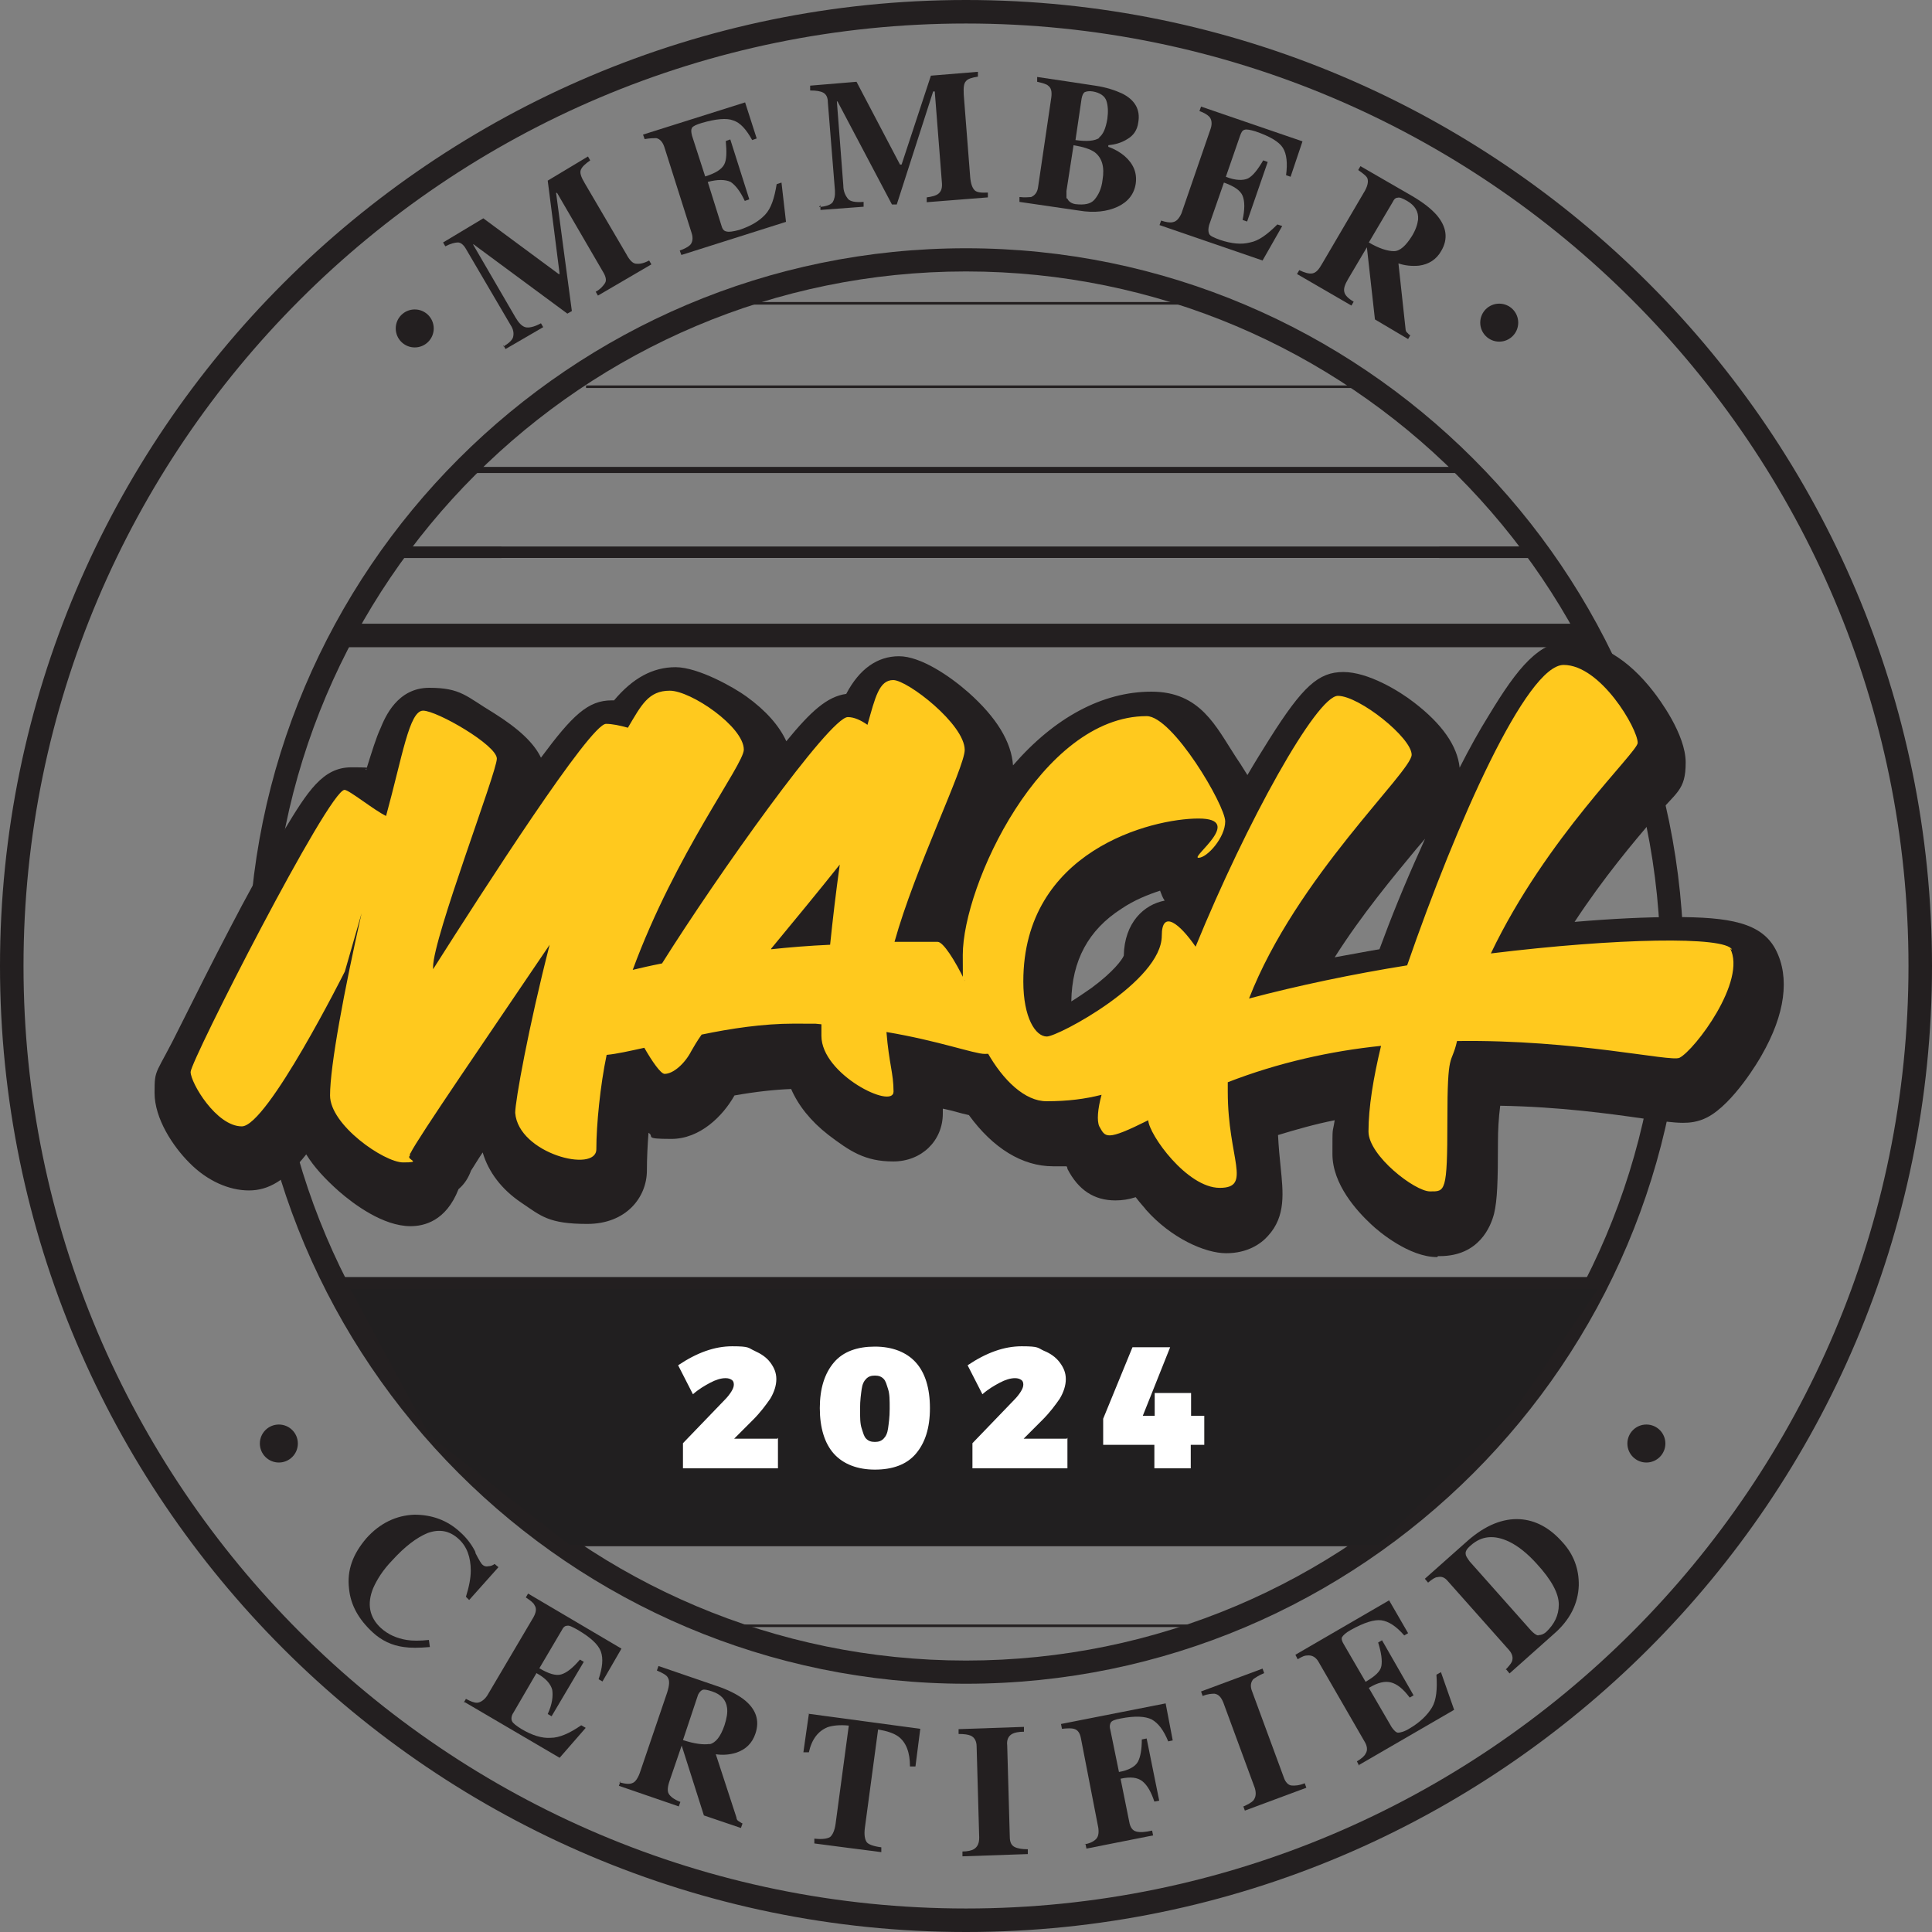
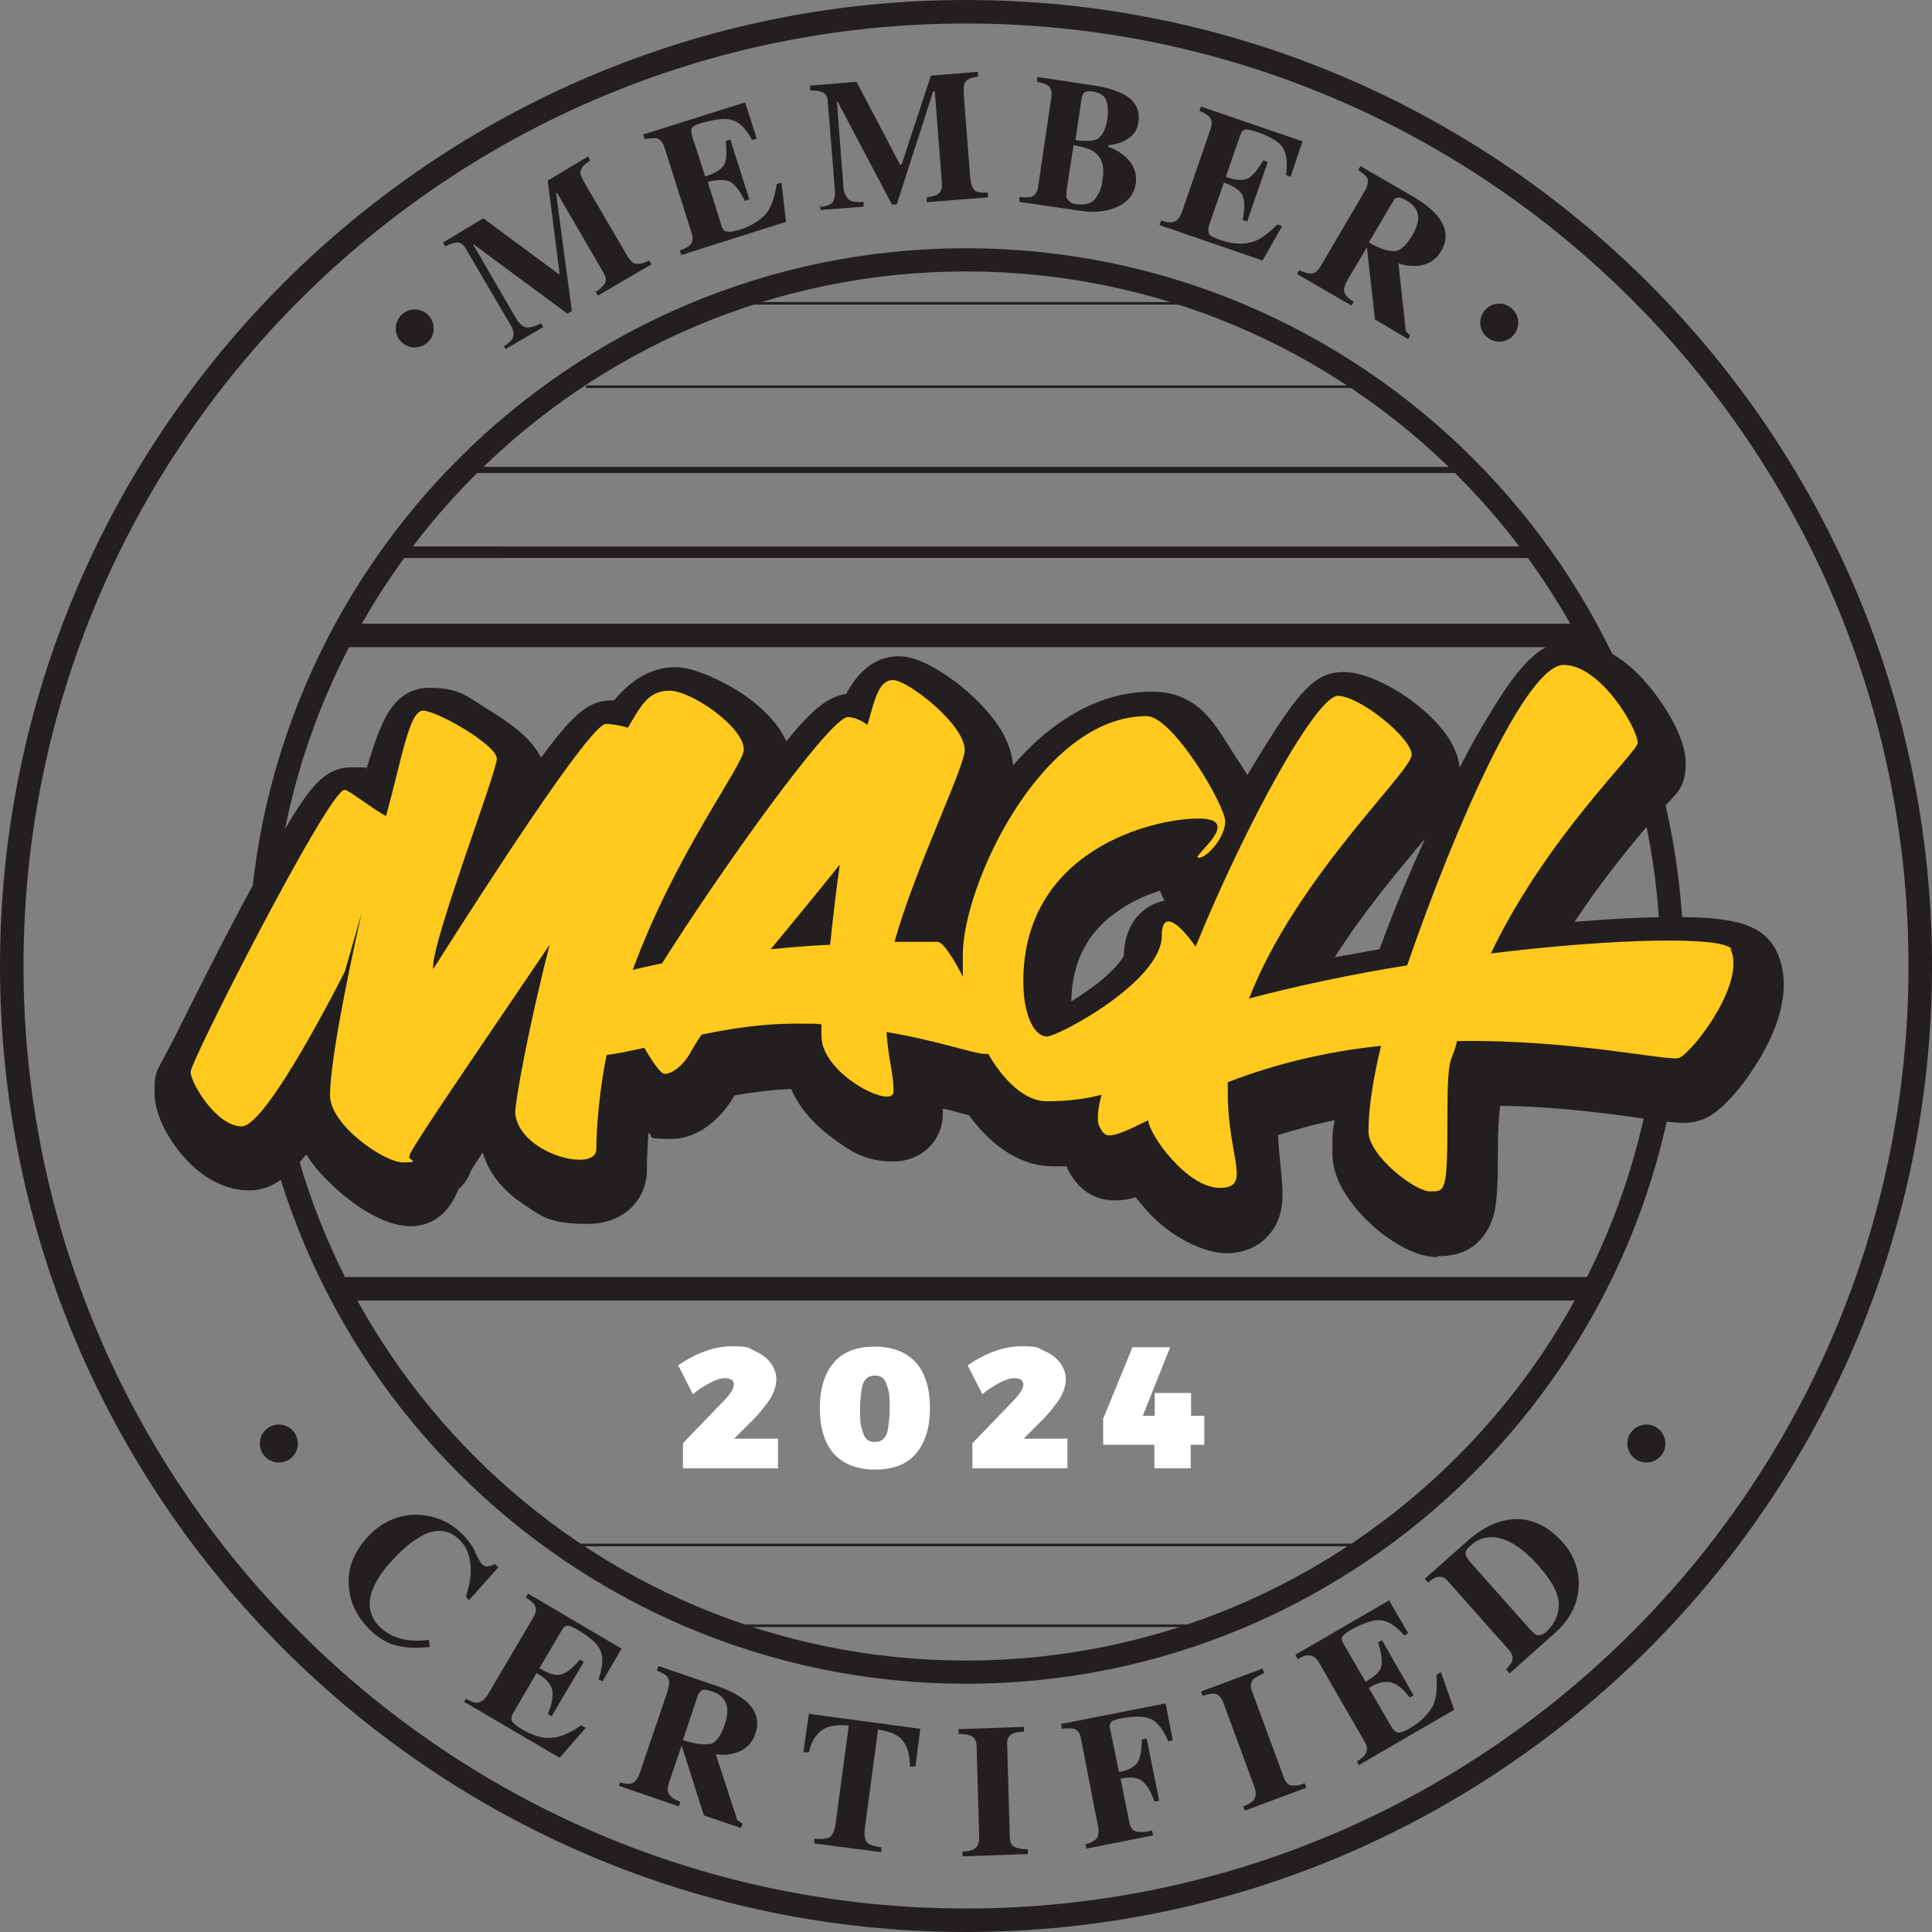
<svg xmlns="http://www.w3.org/2000/svg" id="Layer_2" data-name="Layer 2" version="1.1" viewBox="0 0 600 600">
  <rect x="0" y="0" width="600" height="600" fill="#808080" stroke="none" />
  <g id="Layer_1-2" data-name="Layer 1-2">
    <g>
      <g>
        <g>
          <path d="M300,522.9c-122.9,0-222.9-100-222.9-222.9s100-222.9,222.9-222.9,222.9,100,222.9,222.9-100,222.9-222.9,222.9ZM300,84.3c-118.9,0-215.7,96.7-215.7,215.7s96.7,215.7,215.7,215.7,215.7-96.7,215.7-215.7-96.7-215.7-215.7-215.7Z" fill="#231f20" stroke-width="0" />
          <g>
            <path d="M156.4,107.6c1.9-1.2,2.9-2.2,3-3.2.2-1,0-2.2-.8-3.4l-13.9-23.7c-.8-1.4-1.7-2-2.5-2s-2.2.3-3.9,1.2l-.7-1.2,12.5-7.5,23.4,17.3h.3c0-.2-3.7-29-3.7-29l12.5-7.5.7,1.2c-1.7,1.2-2.5,2-2.9,2.9s0,2.2,1.2,4.2l12.9,22c1,1.9,2,2.9,3,3s2.2,0,4.1-1l.7,1.2-16.6,9.7-.7-1.2c1.5-.8,2.4-1.9,2.9-2.7s.3-2-.7-3.6l-14.2-24.4h-.3c0,.2,4.9,36.7,4.9,36.7l-1.4.8-29.1-21.5h-.2l13.2,22.7c1,1.7,2,2.7,3,3s2.7,0,4.9-1.2l.7,1.2-11.7,6.8-.7-1.2h0v.2Z" fill="#231f20" stroke-width="0" />
            <path d="M211.6,79.2l-.5-1.4c1.5-.5,2.7-1.2,3.2-1.7.8-.8,1-2.2.5-3.7l-8.5-26.8c-.5-1.5-1.4-2.5-2.5-2.7-.7,0-1.9,0-3.6.3l-.5-1.4,31.7-10,3.6,11.2-1.4.5c-1.9-3.4-3.7-5.4-5.9-6.1-2-.8-5.4-.5-9.8.8-1.7.5-2.7,1-3,1.5-.3.5-.3,1.2,0,2.4l4.1,12.7c3.2-1,5.1-2.2,5.9-3.7s.8-3.9.5-7.3l1.4-.5,5.9,18.6-1.4.5c-1.4-3-2.9-4.9-4.4-5.9-1.7-.8-4.1-.8-7.1,0l4.2,13.4c.3,1.2.8,1.9,1.7,2,.7.2,2,0,3.9-.5,3.6-1.2,6.1-2.7,8-4.7s2.9-5.2,3.6-9.5l1.5-.5,1.4,12.2-32.2,10.2h-.2Z" fill="#231f20" stroke-width="0" />
            <path d="M254.4,64.3c2.2-.2,3.6-.7,4.2-1.5.5-.8.8-2,.7-3.6l-2.2-27.4c0-1.5-.5-2.5-1.4-3s-2.2-.7-4.1-.7v-1.5l14.4-1.2,13.5,25.7h.5l9.1-27.6,14.6-1.2v1.5c-1.9.3-3.2.7-3.7,1.4-.7.7-.8,2-.7,4.2l2,25.6c.2,2.2.7,3.4,1.4,4.1s2.2.8,4.1.7v1.5l-19,1.5v-1.5c1.5-.2,2.9-.5,3.7-1.2s1.2-1.7,1-3.6l-2.2-28.1h-.5l-11.3,35.1h-1.5l-16.9-32h-.2l2,26.1c0,1.9.7,3.2,1.4,4.1s2.4,1.2,4.9,1v1.5l-13.4,1v-1.5h0l-.5.7Z" fill="#231f20" stroke-width="0" />
            <path d="M316.8,61.2c1.5.2,2.7,0,3.4,0,1.2-.5,2-1.5,2.2-3.2l4.1-27.8c.2-1.7,0-2.9-1-3.6-.5-.5-1.7-.8-3.4-1.2v-1.5c.2,0,18,2.7,18,2.7,3.4.5,6.1,1.4,8.3,2.4,4.1,2,5.8,5.1,5.1,9-.3,2.4-1.5,4.1-3.4,5.2-1.9,1.2-3.9,1.7-5.9,1.9v.5c2,.7,3.7,1.7,5.1,2.9,2.7,2.4,3.9,5.2,3.4,8.6-.5,3.2-2.4,5.6-5.6,7.1s-7.3,2-12,1.2l-18.5-2.7v-1.5h.3ZM331.5,61.7c.3.8,1.2,1.5,2.5,1.7,2.7.3,4.7,0,5.9-1.4s2.2-3.4,2.5-6.1c.7-4.1-.2-6.9-2.4-8.6-1.4-1-3.6-1.7-6.6-2.2l-2.2,14.2v2.2h0l.2.2ZM341.2,42.8c1.4-1,2.2-2.9,2.7-5.9.3-2.2.2-4.1-.3-5.6-.5-1.5-2-2.5-4.2-2.9-1.2-.2-2,0-2.5.2-.5.3-.8,1-1,2l-1.9,12.9c3.6.5,5.9.3,7.5-.7h-.2Z" fill="#231f20" stroke-width="0" />
            <path d="M360.1,69.9l.5-1.4c1.5.5,2.7.7,3.6.5,1.2-.2,2-1.2,2.7-2.7l9.1-26.4c.5-1.5.3-2.9-.5-3.7-.5-.5-1.5-1.2-3-1.7l.5-1.4,31.5,10.8-3.7,11-1.4-.5c.5-3.7.2-6.6-1-8.5s-4.1-3.6-8.5-5.1c-1.7-.5-2.7-.7-3.4-.5s-1,.8-1.4,1.9l-4.4,12.7c3,1.2,5.4,1.2,6.9.5,1.5-.8,3-2.7,4.7-5.6l1.4.5-6.4,18.5-1.4-.5c.7-3.2.7-5.8,0-7.5s-2.7-3-5.8-4.1l-4.6,13.2c-.3,1.2-.3,2,0,2.7s1.5,1.2,3.4,1.9c3.6,1.2,6.6,1.5,9.3.8,2.7-.5,5.4-2.5,8.5-5.6l1.5.5-6.1,10.7-32-11-.2-.2Z" fill="#231f20" stroke-width="0" />
            <path d="M403.5,83.9c1.7.8,3,1.2,4.1,1s2-1.2,3-3l12.9-22c1.2-1.9,1.5-3.4,1.2-4.4-.2-.7-1.2-1.5-2.9-2.7l.7-1.2,16.1,9.3c3.4,2,5.8,3.9,7.5,5.8,3.2,3.7,3.7,7.5,1.5,11.2-1.5,2.7-3.9,4.2-6.9,4.6-2.2.2-4.4,0-6.4-.7l2.2,20.3c0,.5.2,1,.5,1.2s.5.7,1,.8l-.7,1.2-10.3-6.1-2.5-22.4h0l-5.8,9.8c-1,1.7-1.5,3-1.2,4.1.2,1,1.2,2,2.9,3l-.7,1.2-16.9-9.8.7-1.2h.2ZM432.9,78c1.9,0,3.7-1.7,5.6-4.7,1.2-2,1.7-3.6,1.9-5.1.2-2.5-1-4.4-3.4-5.8-1.4-.8-2.4-1.2-2.9-1-.7,0-1.2.5-1.5,1.2l-7.5,12.7c3.2,1.9,5.9,2.7,7.8,2.7h0Z" fill="#231f20" stroke-width="0" />
          </g>
          <path d="M300,600C134.6,600,0,465.4,0,300S134.6,0,300,0s300,134.6,300,300-134.6,300-300,300ZM300,7.3C138.6,7.3,7.3,138.6,7.3,300s131.3,292.7,292.7,292.7,292.7-131.3,292.7-292.7S461.4,7.3,300,7.3Z" fill="#231f20" stroke-width="0" />
          <rect x="155.7" y="169.7" width="291.3" height="3.6" fill="#fff" stroke-width="0" />
          <rect x="119.8" y="169.7" width="357.8" height="3.6" fill="#231f20" stroke-width="0" />
          <rect x="176" y="479.4" width="244.7" height=".8" fill="#231f20" stroke-width="0" />
          <rect x="219.6" y="504.5" width="157.8" height=".8" fill="#231f20" stroke-width="0" />
          <g>
            <path d="M147.6,482.2c1.2,2.4,2,3.6,2.2,3.7.5.5,1.2.7,1.9.5.7,0,1.4-.3,1.9-.7l1.2,1-9.1,10.2-1-1c1-3.2,1.5-5.9,1.5-8.1,0-4.2-1.2-7.5-3.7-9.8-2.9-2.7-6.1-3.2-9.7-1.9-3.4,1.4-7.1,4.2-11,8.5-2.9,3-4.7,5.9-5.9,8.6-2,4.9-1.2,9.1,2.4,12.4,2.2,2,4.9,3.2,8,3.7,1.7.3,4.1.3,6.9,0l.3,2.2c-3.4.3-6.1.3-8.1,0-3.7-.5-6.9-2-9.7-4.6-4.2-3.9-6.8-8.3-7.3-13.5-.7-5.8,1.2-10.8,5.4-15.7,4.2-4.7,9.3-7.1,14.9-7.3,5.4,0,10.2,1.7,14.2,5.4,1.9,1.7,3.4,3.6,4.6,5.9h0l.2.5Z" fill="#231f20" stroke-width="0" />
            <path d="M144,528.8l.7-1.2c1.5.8,2.5,1.2,3.4,1.2s2.2-.7,3.2-2.2l14.4-24.4c.8-1.5,1-2.7.3-3.7-.3-.7-1.2-1.4-2.7-2.4l.7-1.2,29,17.1-5.9,10.2-1.2-.7c1.2-3.6,1.5-6.4.7-8.6s-3.2-4.4-7.3-6.8c-1.5-.8-2.5-1.4-3.2-1.2-.7,0-1.2.5-1.7,1.5l-6.9,11.7c2.9,1.7,5.1,2.4,6.8,1.9s3.6-2,5.8-4.6l1.2.7-10,16.9-1.2-.7c1.4-3,1.7-5.6,1.4-7.5-.5-1.9-2-3.6-4.9-5.2l-7.1,12.2c-.7,1-.8,2-.5,2.7s1.4,1.5,3,2.5c3.2,1.9,6.3,2.9,9,2.7,2.7,0,5.9-1.4,9.5-3.9l1.4.8-8.1,9.3-29.5-17.3h0Z" fill="#231f20" stroke-width="0" />
            <path d="M192.3,553.5c1.9.5,3.2.7,4.2.2.8-.3,1.7-1.5,2.4-3.7l8.3-24.4c.7-2.2.8-3.7.2-4.6-.3-.7-1.5-1.4-3.4-2.2l.5-1.4,17.8,6.1c3.7,1.2,6.6,2.7,8.6,4.2,3.9,3,5.1,6.6,3.7,10.7-1,3-3,4.9-5.9,5.9-2.2.7-4.4.8-6.4.5l6.4,19.6c0,.5.3,1,.7,1.2s.7.5,1.2.7l-.5,1.4-11.5-3.9-6.9-21.7h0l-3.7,10.8c-.7,2-.8,3.4-.3,4.2s1.5,1.7,3.6,2.5l-.5,1.4-18.6-6.4.5-1.4h0l-.2.2ZM220.4,541.7c1.9-.5,3.4-2.4,4.6-5.9.7-2.2,1-3.9.8-5.4-.3-2.5-1.9-4.2-4.6-5.1-1.5-.5-2.5-.7-3-.5s-1,.7-1.4,1.5l-4.7,14.1c3.7,1.2,6.4,1.5,8.3,1.2h0v.2Z" fill="#231f20" stroke-width="0" />
            <path d="M250.9,532.2l34.9,4.7-1.5,11.7h-1.7c0-4.4-1.2-7.5-3.6-9.3-1.4-1-3.4-1.7-6.3-2.2l-4.1,30.5c-.3,2.2,0,3.6.5,4.4s2.2,1.4,4.6,1.7v1.5c-.2,0-20.8-2.7-20.8-2.7v-1.5c2.5.3,4.1,0,4.9-.5.8-.7,1.4-2,1.7-4.1l4.1-30.5c-2.9-.3-5.1,0-6.6.5-2.9,1.2-4.9,3.7-5.8,7.8h-1.7c0-.2,1.7-11.9,1.7-11.9h0l-.3-.2Z" fill="#231f20" stroke-width="0" />
            <path d="M298.8,575c1.7,0,2.9-.3,3.6-.7,1.2-.7,1.7-1.9,1.7-3.6l-.8-28.3c0-1.7-.7-2.9-1.9-3.4-.7-.3-1.9-.5-3.7-.5v-1.5l20.3-.7v1.5c-1.7,0-3,.3-3.7.7-1.2.7-1.7,1.9-1.5,3.6l.8,28.3c0,1.7.5,2.7,1.5,3.2,1,.5,2.4.7,4.1.7v1.5l-20.3.7v-1.5h0Z" fill="#231f20" stroke-width="0" />
            <path d="M336.7,572.8c1.7-.3,2.7-.8,3.4-1.4,1-.8,1.2-2,1-3.7l-5.4-27.8c-.3-1.7-1-2.7-2.2-3-.7-.2-1.9-.2-3.7,0l-.3-1.5,32.5-6.4,2.2,11.5-1.4.3c-1.4-3.4-3-5.6-5.1-6.8-2-1-5.2-1.2-9.7-.3-1.7.3-2.7.7-3,1.2-.3.5-.5,1.2-.2,2.2l2.7,13.2c3-.5,5.1-1.7,5.9-3.2s1.2-3.9,1.2-6.9l1.5-.3,3.9,19.3-1.5.3c-1-3-2.2-5.1-3.7-6.3s-3.7-1.5-6.8-.8l2.7,13.4c.3,1.7,1,2.7,2.2,3s2.7.2,4.9-.3l.3,1.5-20.7,4.1-.3-1.5-.5.3Z" fill="#231f20" stroke-width="0" />
            <path d="M386,561.1c1.5-.7,2.5-1.2,3.2-1.9.8-1,1-2.2.5-3.9l-9.8-26.6c-.7-1.7-1.5-2.5-2.7-2.7-.7,0-2,0-3.7.7l-.5-1.4,19.1-7.1.5,1.4c-1.7.7-2.7,1.4-3.4,1.9-.8,1-1,2.2-.3,3.9l9.8,26.6c.5,1.5,1.4,2.4,2.4,2.5s2.4,0,4.1-.7l.5,1.4-19.1,7.1-.5-1.4h0v.2Z" fill="#231f20" stroke-width="0" />
            <path d="M422.1,548.4l-.7-1.4c1.4-.8,2.4-1.7,2.7-2.4.7-1,.5-2.4-.3-3.7l-14.2-24.6c-.8-1.5-1.9-2.2-3.2-2.2s-1.9.3-3.4,1.2l-.7-1.4,29.1-16.9,5.9,10.2-1.2.7c-2.5-2.9-4.9-4.4-7.1-4.7s-5.4.7-9.5,3c-1.5.8-2.4,1.7-2.7,2.2s0,1.4.5,2.2l6.8,11.7c2.9-1.7,4.6-3.2,4.9-4.9.3-1.7,0-4.1-1-7.3l1.2-.7,9.8,17.1-1.2.7c-2-2.7-3.9-4.2-5.8-4.7s-4.1,0-6.9,1.7l7.1,12.2c.7,1,1.4,1.7,2,1.7s2-.3,3.7-1.4c3.2-1.9,5.4-4.1,6.8-6.4s1.7-5.8,1.4-10.2l1.4-.8,4.1,11.7-29.5,17.1h0v.3Z" fill="#231f20" stroke-width="0" />
            <path d="M467.5,518.6c1-1,1.7-1.9,2-2.5.5-1.2.2-2.4-.8-3.6l-19.1-21.5c-1-1.2-2-1.5-3.2-1.2-.7,0-1.7.7-2.9,1.7l-1-1.2,13.4-11.9c5.4-4.7,10.8-6.9,16.1-6.6,4.9.3,9.3,2.7,13.2,7.1,3.6,3.9,5.2,8.5,5.1,13.5-.2,5.6-2.7,10.7-7.8,15.1l-13.7,12.2-1-1.2h-.2ZM477.8,507.8c.7,0,1.5-.2,2.4-1,2.5-2.4,3.9-5.1,3.9-8.5s-2.2-7.6-6.9-12.7c-2.7-3-5.6-5.4-8.5-6.8-4.6-2.2-8.6-1.9-12,1.2-1.2,1-1.7,1.9-1.5,2.7,0,.5.5,1.2,1.2,2.2l19.1,21.5c.8.8,1.5,1.4,2.2,1.5h0l.2-.2Z" fill="#231f20" stroke-width="0" />
          </g>
          <rect x="182" y="119.7" width="238.8" height=".8" fill="#231f20" stroke-width="0" />
          <rect x="226.8" y="93.8" width="149" height=".8" fill="#231f20" stroke-width="0" />
        </g>
        <g>
          <path d="M446.3,390.4c-8.6,0-18-7.8-20.5-10.2-4.4-4.1-12-12.4-12-21.8s0-5.9.7-10.5c-6.1,1.2-12,2.9-17.6,4.6.2,3.7.5,7.1.8,9.8.8,8,1.7,15.4-3.9,21.5-2.2,2.5-6.4,5.4-13,5.4s-17.1-4.7-24.9-13.5c-.3-.5-1.7-1.9-3.2-3.9-2.2.7-4.2,1-6.3,1-6.6,0-11.5-3.2-14.9-9.8h0c0-.5-.2-.7-.3-.8h-4.2c-9.5,0-18.6-5.6-26.1-15.9-1.4-.3-2.9-.7-4.7-1.2-1-.3-2.2-.5-3.4-.8v1.5c0,8.5-6.6,14.9-15.4,14.9s-13.5-3.2-20.2-8.3c-5.4-4.2-9.3-9.1-11.5-14.2-5.1.2-10.8.8-17.6,2-3.6,6.4-10.7,13.5-19.6,13.5s-5.1-.7-7.1-1.9c-.3,3.9-.5,8-.5,11.7,0,8.3-6.4,16.6-18.5,16.6s-14.4-2.5-20.5-6.6-10.2-9.5-12-15.6c-1.7,2.5-2.9,4.6-3.6,5.6-.8,2.2-2,4.2-3.9,5.8-3.9,10-10.8,11.5-14.9,11.5-8.5,0-17.6-6.8-22.2-10.8-4.4-3.9-7.8-7.6-10.2-11.5-6.4,8.1-11.7,11.2-17.8,11.2s-12.9-2.9-18.5-8.6c-5.1-5.1-10.8-13.7-10.8-21.7s.3-5.1,8.1-21c4.4-8.8,10-20,15.4-30.3,4.4-8.5,10.8-20.3,16.6-30,7.5-12.5,12.2-19.8,21-19.8s3.4.3,4.7.8v-.3c1.7-5.4,3-9.7,4.4-12.7,1.4-3.4,5.2-12.5,15.1-12.5s11.5,2.7,20,7.8c7.8,4.9,12.5,9.3,14.7,13.9,9.8-13.2,14.6-17.8,22-17.8h.7c5.8-6.9,12-10.3,19.1-10.3s18.3,6.4,22,9.1c6.1,4.4,10.2,9.1,12.4,13.9,7.6-9.3,12.7-13.9,18.6-14.7,4.1-7.8,9.7-11.7,16.4-11.7s15.7,6.1,21.5,11.2c8.8,7.8,13.4,15.4,13.9,22.7,12.9-14.9,27.8-22.9,43-22.9s20,10.8,26.2,20.3c.7,1,2,3,3.6,5.6,2.4-4.1,4.7-7.8,6.9-11.3,10.3-16.3,15.2-20.7,22.9-20.7s17.4,5.9,22,9.5c8.6,6.6,13.4,13.4,14.1,20.2,3-5.9,6.1-11.5,9.1-16.3,9-14.9,15.6-22.9,24.9-22.9s18.3,5.4,26.2,15.6c1.7,2.2,10,13.2,10,22s-2.9,9.1-9.8,17.3c-6.3,7.3-15.7,18.5-24.7,32.2,11.7-1,22.4-1.5,31-1.5,17.1,0,27.1,1.7,31.5,10.2,4.4,8.6,2.9,20-4.4,32.7-.8,1.5-8.8,15.1-16.9,19.3-2.9,1.5-5.6,1.7-7.5,1.7-2.9,0-6.6-.5-12.9-1.4-9.8-1.4-25.6-3.6-43.9-3.9-.5,3.9-.7,7.6-.7,11.3,0,12.2-.2,18-1.2,22.2-1,3.9-4.6,13.2-16.9,13.2h-.5l-.5.5ZM360.3,276.6c-3.7,1.2-8,2.9-12,5.6-10.3,6.6-15.4,16.1-15.6,28.8,2-1.2,4.1-2.7,6.3-4.2,6.9-5.1,9.5-8.8,10-10,.2-10.3,6.3-15.9,12.7-17.1-.7-1-1-2-1.4-3h0ZM442.8,260.2c-.8,1-1.9,2.2-2.9,3.4-7.1,8.6-16.9,20.3-25.4,33.7,4.6-.8,9.1-1.7,13.9-2.5,3.6-9.8,7.8-20.2,12.7-31,.5-1.2,1-2.2,1.5-3.4h0l.2-.2Z" fill="#231f20" stroke-width="0" />
          <path d="M542.8,292.2c-1.9-3.7-6.6-5.9-24.6-5.9s-28.5,1-45.7,2.9c11.2-20.5,25.2-36.9,33.4-46.4,6.3-7.3,8-9.3,8-12.4,0-4.4-4.4-12-8.5-17.3-4.6-5.8-11.7-12.7-20.2-12.7s-8.6,3.2-18.3,19.1c-6.4,10.7-13.7,24.9-20.5,40.1-5.9,13-10.5,24.6-14.1,34.7-13.5,2.2-25.2,4.7-35.2,7.1,10-20,25.1-38.1,34.9-50,8.8-10.7,11.5-13.9,11.5-17.6,0-6.3-6.1-12.2-11.2-16.1-2.4-1.9-10.7-7.8-17.3-7.8s-6.1,1.2-16.3,17.1c-4.4,6.9-9.3,15.2-13.9,23.9-2-6.8-8.6-16.6-9.5-18-11.3-16.9-17.8-16.9-19.8-16.9-16.3,0-32.5,11.2-45.4,31.5-8,12.4-14.1,27.4-16.3,39.5-1.2-.7-2.2-.7-3.2-.7h-5.8c3.4-10.5,8.3-22.2,12-31.2,5.8-14.2,7.8-19.5,7.8-22.7,0-6.6-6.1-13.4-11.3-18-2.5-2.2-10.8-9.3-16.4-9.3s-8.8,5.1-11.3,11.9c-.8-.2-1.7-.3-2.7-.3-3.6,0-7.3,2.4-18.1,15.9-8,10-16.9,22.5-23,31.3-3.4,4.7-6.8,9.7-10,14.6,5.8-11.7,11.9-21.7,16.4-29.3,6.1-10.2,8-13.5,8-16.8s-2-9.3-11.3-16.3c-4.9-3.7-12-7.6-17.3-7.6s-10.5,3.4-15.6,10.8c-1.5-.3-3-.5-4.2-.5-3.4,0-6.1,1.5-16.9,16.3-5.4,7.5-12.5,17.8-21.2,30.8.8-2.4,1.7-4.7,2.4-6.8,5.9-17.3,7.3-21.3,7.3-23.9s-1.5-6.9-12.5-13.7c-3.2-2-11.3-6.6-15.9-6.6s-6.6,4.9-7.8,7.6c-1.2,2.9-2.5,6.8-4.1,12-.8,2.9-1.9,6.3-2.9,9.8-.2,0-.3-.2-.5-.3-4.6-3.2-6.4-4.6-9-4.6-3.7,0-6.1,2.2-14.2,15.9-5.6,9.3-12,21.2-16.3,29.5-5.4,10.3-11,21.3-15.4,30.1-7.5,15.1-7.5,16.1-7.5,17.6,0,4.9,4.2,11.9,8.6,16.1,4.1,4.2,8.6,6.3,13,6.3s9.1-2,22.7-24.9c-.5,3.9-.8,7.3-.8,9.7,0,3.6,1.9,9.5,11,17.4,2.4,2,10.8,9,17.1,9s7.1-4.4,8.3-8.6c2-1.2,2.9-2.9,3.2-4.1,1.7-3.2,11.7-18,21.8-33-2.5,12.5-4.2,22-4.2,24.6v.5c1,12.2,15.6,19.6,25.7,19.6s10.7-4.4,10.7-8.8c0-8.3.8-16.4,2.2-24.2,1.4-.2,2.7-.5,4.2-.8,3.6,5.6,5.9,7.5,9,7.5,5.4,0,10.5-5.1,13.2-10,.3-.7.8-1.5,1.7-2.7,8.3-1.7,16.9-2.9,25.4-2.9h3c1.5,12.4,17.6,22.5,25.7,22.5s7.6-3.6,7.6-7.1-.3-4.7-.8-7.6c-.2-1.2-.3-2.5-.7-4.1,5.8,1.2,10.7,2.5,14.6,3.6,3.4.8,5.6,1.5,7.5,1.7,6.1,9.7,13.9,15.1,21.3,15.1s7.1-.2,10.5-.7c0,2,.3,3.9,1,5.4h0c1,2,2.9,5.9,8,5.9s4.7-.7,9.3-2.7c2.4,4.1,5.4,7.6,5.9,8.1,4.4,4.9,11.3,10.8,19.1,10.8s5.6-1,7.3-2.9c3.2-3.6,2.7-8.3,1.9-15.4-.5-4.2-1-9.7-1-16.3,10.8-3.9,22.5-6.9,35.1-8.6-2,9.8-2.4,16.4-2.4,20.2,0,10.3,16.9,24.2,24.9,24.2h.5c2,0,7.6,0,9.5-7.1.8-3.4,1-9.1,1-20.3s.7-13,2-19.3c21.5,0,40.3,2.5,51.5,4.2,5.6.8,9.5,1.4,11.9,1.4s2.5,0,3.9-.8c4.2-2.2,10.2-9.8,13.9-16.3,4.2-7.3,8.3-17.4,4.2-25.2h0l.3.2ZM323.2,304.7c0-15.6,6.4-27.8,19.1-35.9,8.8-5.6,18.6-8.1,25.2-8.8h0c-1.2,3-2.5,6.1-.5,9.1,1.2,1.7,2.9,2.7,4.9,2.7s2.2-.3,3.4-.8c-1.9,3.9-3.7,8-5.8,12.4-2.4-2-4.6-3-6.8-3s-7.6.5-7.6,10-3.4,8.6-13.2,15.7c-6.6,4.9-13.5,8.5-16.4,9.7-.8-1.4-2.2-4.7-2.2-11.2h0l-.2.2Z" fill="#231f20" stroke-width="0" />
          <path d="M537.9,294.9c-2.2-4.2-35.7-3.6-74.9,1.2,17.3-36.2,45.6-62.5,45.6-65.4,0-4.4-11.5-24.2-23-24.2s-33.2,48.8-48.6,93.3c-16.9,2.7-34,6.3-49.1,10.3,14.6-37.6,50.5-70.4,50.5-75.7s-16.3-18.3-22.9-18.3-28.3,39-44.2,77.9c-4.9-7.1-10.5-11.7-10.5-3.4,0,14.2-32.2,31.3-35.7,31.3s-7.3-5.8-7.3-17.1c0-40.6,39.8-50.6,54.4-50.6s-2.7,12.2,0,12.2,8.3-6.3,8.3-11.3-16.3-32.7-24.4-32.7c-32.7,0-57.1,52.5-57.1,74.2s.2,5.4.7,8.1c-3.2-6.6-6.8-12.2-8.5-12.2h-13.4c6.3-22.7,21.8-54.2,21.8-59.6,0-8-17.8-21.7-22.2-21.7s-5.6,5.4-8,13.9c-2-1.4-4.1-2.4-6.1-2.4-5.6,0-40.5,49.1-57.7,76.5-3.6.7-6.6,1.4-9.1,2,13.4-36.4,34.5-63.7,34.5-68.4,0-7.1-16.4-18.3-23-18.3s-8.8,4.4-13,11.5c-2.5-.7-4.9-1.2-6.8-1.2-4.9,0-37.9,51.3-53.7,76.2v-.7c0-9.1,19.8-60.5,19.8-64.7s-18.6-14.9-22.9-14.9-6.4,14.1-11.5,32.7c-3.6-1.7-11.5-8.1-12.9-8.1-4.9,0-47.8,84.2-47.8,87.6s8,16.9,15.9,16.9,32-48.1,32-48.1l5.2-18.1c-5.4,23.9-9.8,47.4-9.8,56.6s16.8,20.8,22.7,20.8,1.4-.7,1.9-1.9c.2,0,.2-.3.2-.5s0-.3.2-.5h0c2.4-4.9,23.4-35.4,43.2-64.7-6.6,25.7-10.7,48.6-10.7,52.2,1,12.7,25.2,18.8,25.2,11.3s1.2-19.8,3.2-29.3c3.2-.3,7.1-1.2,11.7-2.2,2.4,4.2,5.1,8.1,6.3,8.1,2.7,0,6.3-3.2,8.3-7.1.7-1.2,1.7-3,3.2-5.1,9.1-1.9,19.1-3.4,28.6-3.4s5.8,0,8.6.2v3.6c0,12,22.4,23,22.4,17.3s-1.4-8.6-2.2-18.5c16.1,2.7,27.3,6.8,30.5,6.8s.7-.2.7-.7c5.1,9.1,11.9,15.4,18.5,15.4s12-.7,17.1-2c-1.2,4.4-1.5,8.1-.7,9.8,1.9,3.4,2,4.7,15.2-1.9.2,4.4,12,21,22.2,21s2.5-9.1,2.5-29.8,0-2,0-3c15.7-6.1,32-9.7,47.6-11.3-2.4,10-3.9,19.1-3.9,26.6s14.4,18.6,19.1,18.6,5.4.5,5.4-22,1.2-16.8,3-24.7c37.1-.5,66.4,6.6,69.1,5.2,4.7-2.4,21-23.9,15.7-34h0l.3.3ZM239.5,294.6c7.1-8.6,14.7-17.8,21.3-26.1-1.2,8.6-2.2,17.1-3,24.9-6.6.3-12.7.8-18.3,1.4v-.2Z" fill="#ffc91e" stroke-width="0" />
        </g>
        <circle cx="465.6" cy="100.2" r="5.9" fill="#231f20" stroke-width="0" />
        <circle cx="128.8" cy="102" r="5.9" fill="#231f20" stroke-width="0" />
        <circle cx="511.3" cy="448.3" r="5.9" fill="#231f20" stroke-width="0" />
        <circle cx="86.6" cy="448.3" r="5.9" fill="#231f20" stroke-width="0" />
        <rect x="106.8" y="193.7" width="387.5" height="7.3" fill="#231f20" stroke-width="0" />
        <rect x="106.8" y="396.6" width="387.3" height="7.3" fill="#231f20" stroke-width="0" />
        <rect x="146.4" y="145" width="309.9" height="1.9" fill="#231f20" stroke-width="0" />
      </g>
-       <polygon points="428.2 479.8 176.9 479.8 133.4 445.8 108.8 400.3 496.3 400.3 470.2 438.2 428.2 479.8" fill="#211f20" stroke-width="0" />
      <g>
        <path d="M241.6,446.5v9.5h-29.5v-7.8l13-13.5c.8-.8,1.5-1.7,2-2.5s.8-1.5.8-2.2-.2-1.2-.7-1.5c-.5-.3-1-.5-1.9-.5-1.4,0-3,.5-4.7,1.4s-3.6,2-5.4,3.6l-4.6-9c5.8-3.9,11.3-5.9,16.8-5.9s4.9.5,6.9,1.4,3.7,2,4.9,3.6,1.9,3.2,1.9,5.2-.7,4.1-1.9,6.1c-1.4,2-3,4.2-5.4,6.6l-5.8,5.8h13.7-.3Z" fill="#fff" stroke-width="0" />
        <path d="M284.4,423.1c2.9,3.2,4.4,8,4.4,14.2s-1.5,10.8-4.4,14.2-7.3,4.9-12.7,4.9-9.8-1.7-12.7-4.9-4.4-8.1-4.4-14.2,1.5-10.8,4.4-14.2,7.3-4.9,12.7-4.9,9.8,1.7,12.7,4.9ZM269,428.2c-.7.7-1.2,1.7-1.4,3.2s-.5,3.4-.5,6.1,0,4.6.5,6.1.7,2.5,1.4,3.2,1.5,1,2.7,1,2-.3,2.7-1,1.2-1.7,1.4-3.2.5-3.4.5-6.1,0-4.6-.5-6.1-.7-2.5-1.4-3.2-1.5-1-2.7-1-2,.3-2.7,1h0Z" fill="#fff" stroke-width="0" />
        <path d="M331.5,446.5v9.5h-29.5v-7.8l13-13.5c.8-.8,1.5-1.7,2-2.5s.8-1.5.8-2.2-.2-1.2-.7-1.5c-.5-.3-1-.5-1.9-.5-1.4,0-3,.5-4.7,1.4s-3.6,2-5.4,3.6l-4.6-9c5.8-3.9,11.3-5.9,16.8-5.9s4.9.5,6.9,1.4c2,.8,3.7,2,4.9,3.6s1.9,3.2,1.9,5.2-.7,4.1-1.9,6.1c-1.4,2-3,4.2-5.4,6.6l-5.8,5.8h13.7-.3Z" fill="#fff" stroke-width="0" />
        <path d="M374,439.9v8.8h-4.2v7.3h-11.3v-7.3h-15.9v-8.1l9.1-22.2h11.7l-8.5,21.3h3.7v-7.1h11.3v7.1h4.2l-.2.2Z" fill="#fff" stroke-width="0" />
      </g>
    </g>
  </g>
</svg>